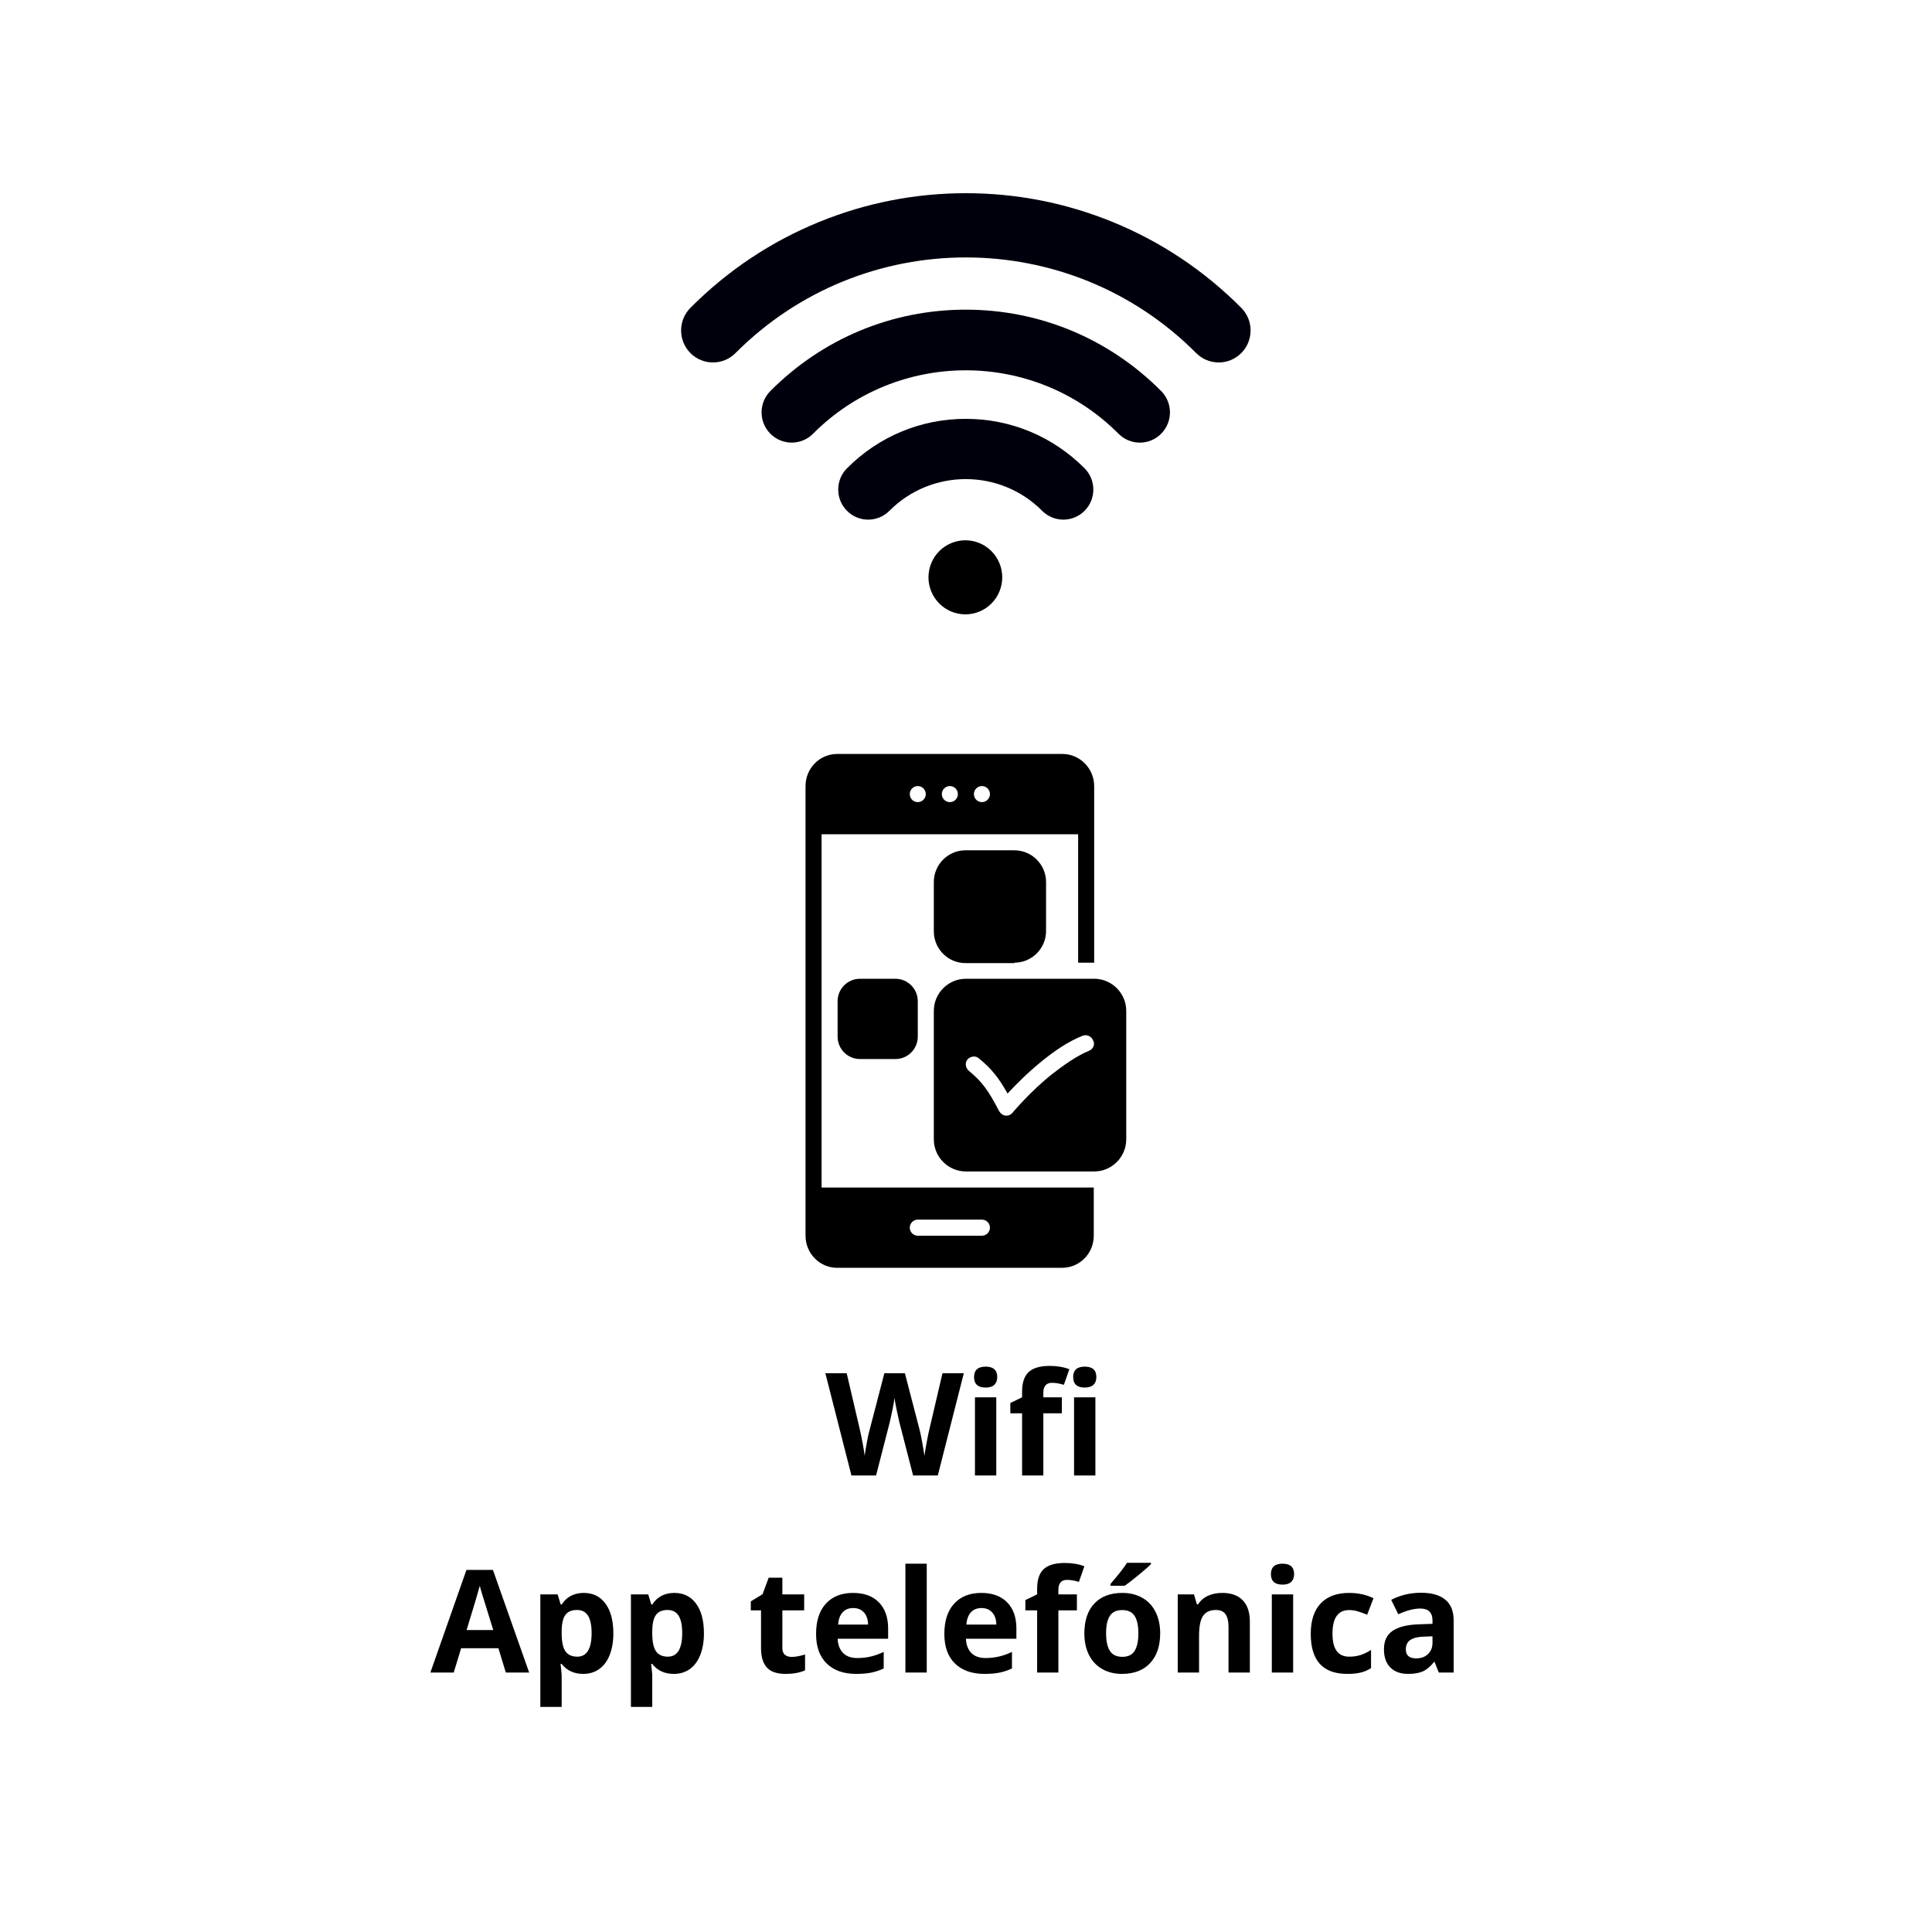
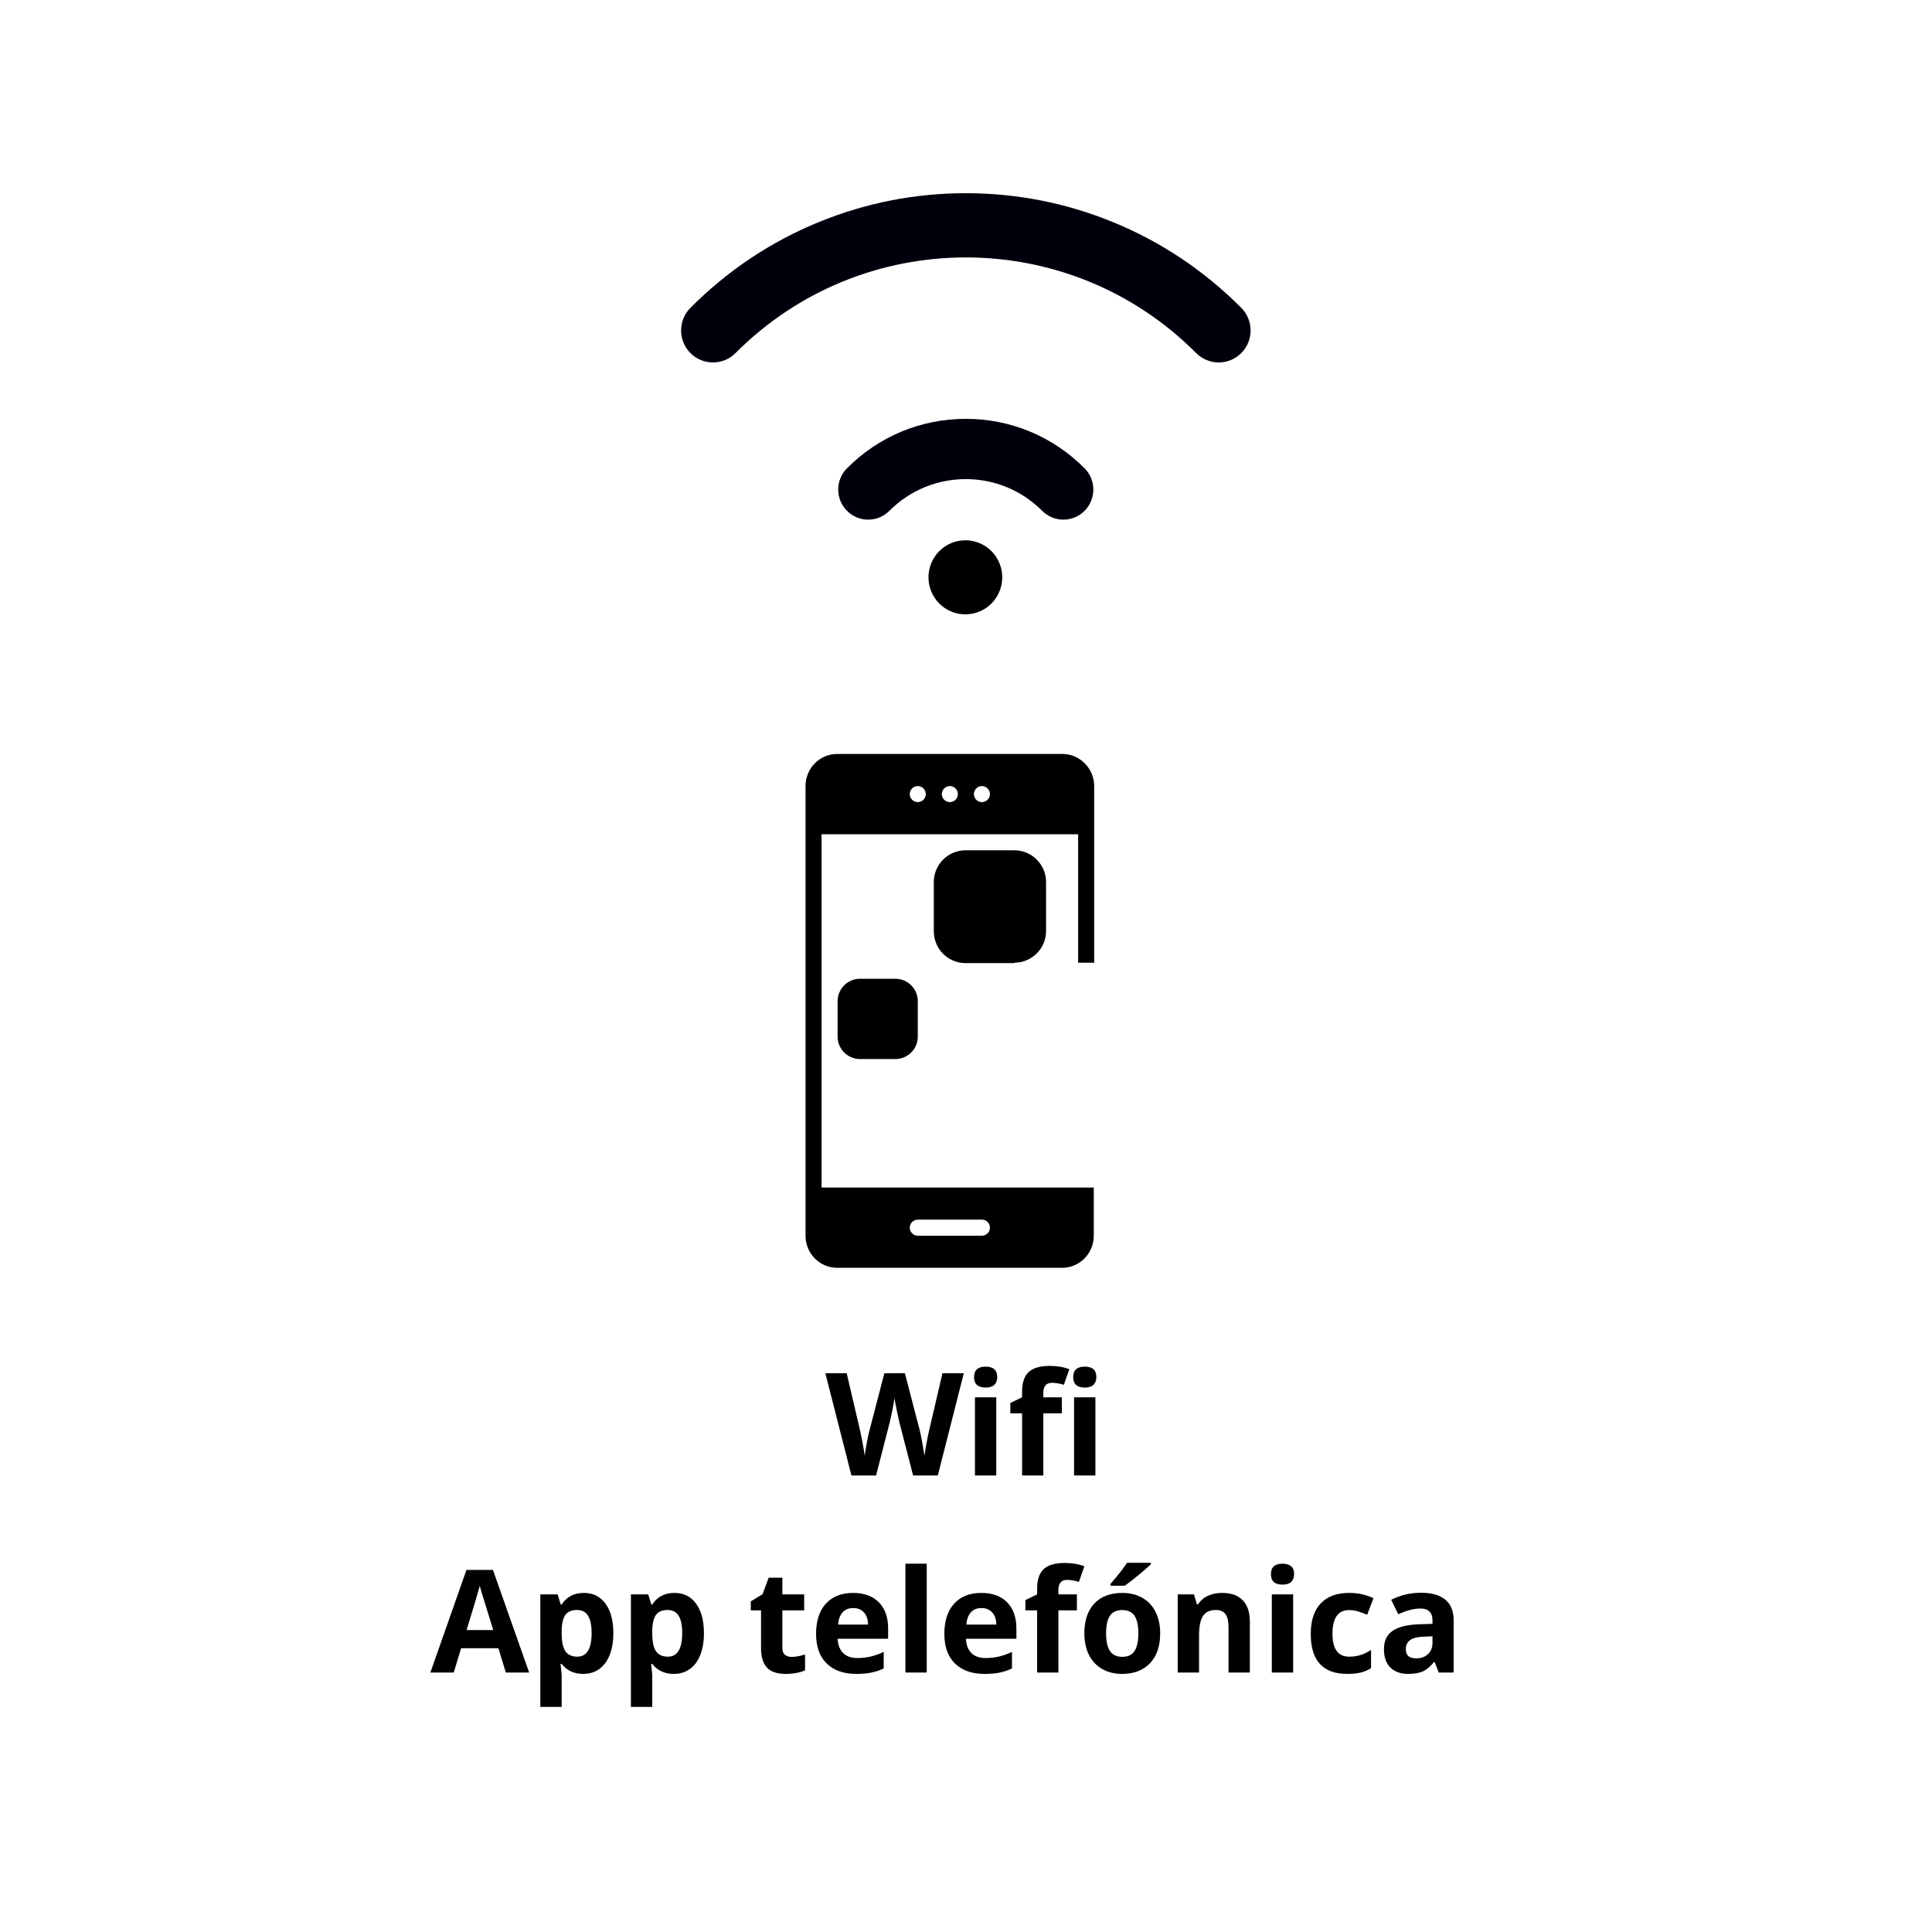
<svg xmlns="http://www.w3.org/2000/svg" version="1.0" preserveAspectRatio="xMidYMid meet" height="500" viewBox="0 0 375 375" zoomAndPan="magnify" width="500">
  <defs>
    <g />
    <clipPath id="1aad41ce1d">
-       <path clip-rule="nonzero" d="M 181 189 L 218.602 189 L 218.602 228 L 181 228 Z M 181 189" />
-     </clipPath>
+       </clipPath>
    <clipPath id="56ff33af46">
      <path clip-rule="nonzero" d="M 156.352 146.336 L 213 146.336 L 213 246.086 L 156.352 246.086 Z M 156.352 146.336" />
    </clipPath>
    <clipPath id="cca8970721">
      <path clip-rule="nonzero" d="M 132 37.5 L 243 37.5 L 243 71 L 132 71 Z M 132 37.5" />
    </clipPath>
    <clipPath id="1380b76906">
      <path clip-rule="nonzero" d="M 180 104 L 195 104 L 195 119.25 L 180 119.25 Z M 180 104" />
    </clipPath>
  </defs>
-   <rect fill-opacity="1" height="450" y="-37.5" fill="#ffffff" width="450" x="-37.5" />
  <rect fill-opacity="1" height="450" y="-37.5" fill="#ffffff" width="450" x="-37.5" />
  <path fill-rule="nonzero" fill-opacity="1" d="M 196.895 186.859 C 200.238 186.859 203.039 184.133 203.039 180.703 L 203.039 171.199 C 203.039 167.848 200.316 165.043 196.895 165.043 L 187.398 165.043 C 184.055 165.043 181.254 167.77 181.254 171.199 L 181.254 180.781 C 181.254 184.133 183.977 186.938 187.398 186.938 L 196.895 186.938 Z M 196.895 186.859" fill="#000000" />
  <path fill-rule="nonzero" fill-opacity="1" d="M 166.938 189.977 C 164.523 189.977 162.578 191.926 162.578 194.34 L 162.578 201.199 C 162.578 203.613 164.523 205.562 166.938 205.562 L 173.781 205.562 C 176.195 205.562 178.141 203.613 178.141 201.199 L 178.141 194.34 C 178.141 191.926 176.195 189.977 173.781 189.977 Z M 166.938 189.977" fill="#000000" />
  <g clip-path="url(#1aad41ce1d)">
    <path fill-rule="nonzero" fill-opacity="1" d="M 218.602 196.211 C 218.602 192.781 215.801 189.977 212.379 189.977 L 187.477 189.977 C 184.055 189.977 181.254 192.781 181.254 196.211 L 181.254 221.145 C 181.254 224.574 184.055 227.379 187.477 227.379 L 212.379 227.379 C 215.801 227.379 218.602 224.574 218.602 221.145 Z M 211.445 203.926 C 208.797 205.016 206.309 206.887 204.363 208.367 C 200.082 211.719 196.582 215.926 196.504 216.004 C 196.191 216.391 195.805 216.547 195.336 216.547 C 195.258 216.547 195.258 216.547 195.18 216.547 C 194.637 216.469 194.246 216.16 193.938 215.691 C 191.836 211.641 190.668 210.004 188.023 207.82 C 187.398 207.277 187.246 206.262 187.789 205.641 C 188.336 205.016 189.344 204.859 189.969 205.406 C 192.535 207.508 193.859 209.223 195.57 212.262 C 197.051 210.625 199.539 208.133 202.34 205.875 C 204.363 204.238 207.164 202.211 210.121 201.043 C 210.898 200.73 211.832 201.121 212.145 201.898 C 212.613 202.68 212.223 203.535 211.445 203.926 Z M 211.445 203.926" fill="#000000" />
  </g>
  <g clip-path="url(#56ff33af46)">
    <path fill-rule="nonzero" fill-opacity="1" d="M 206.23 146.344 L 162.5 146.344 C 159.078 146.344 156.352 149.148 156.352 152.574 L 156.352 239.848 C 156.352 243.273 159.078 246.082 162.5 246.082 L 206.152 246.082 C 209.578 246.082 212.301 243.273 212.301 239.848 L 212.301 230.496 L 159.465 230.496 L 159.465 161.926 L 209.266 161.926 L 209.266 186.859 L 212.379 186.859 L 212.379 152.574 C 212.379 149.148 209.578 146.344 206.23 146.344 Z M 178.141 236.73 L 190.59 236.73 C 191.445 236.73 192.148 237.43 192.148 238.289 C 192.148 239.145 191.445 239.848 190.59 239.848 L 178.141 239.848 C 177.285 239.848 176.586 239.145 176.586 238.289 C 176.586 237.43 177.285 236.73 178.141 236.73 Z M 178.141 155.691 C 177.285 155.691 176.586 154.992 176.586 154.133 C 176.586 153.277 177.285 152.574 178.141 152.574 C 178.996 152.574 179.695 153.277 179.695 154.133 C 179.695 154.992 178.996 155.691 178.141 155.691 Z M 184.367 155.691 C 183.508 155.691 182.809 154.992 182.809 154.133 C 182.809 153.277 183.508 152.574 184.367 152.574 C 185.223 152.574 185.922 153.277 185.922 154.133 C 185.922 154.992 185.223 155.691 184.367 155.691 Z M 190.59 155.691 C 189.734 155.691 189.035 154.992 189.035 154.133 C 189.035 153.277 189.734 152.574 190.59 152.574 C 191.445 152.574 192.148 153.277 192.148 154.133 C 192.148 154.992 191.445 155.691 190.59 155.691 Z M 190.59 155.691" fill="#000000" />
  </g>
  <g clip-path="url(#cca8970721)">
    <path fill-rule="nonzero" fill-opacity="1" d="M 240.93 59.75 C 233.707 52.5 225.293 46.887 215.91 43.066 C 206.852 39.371 197.285 37.5 187.469 37.5 C 177.656 37.5 168.09 39.371 159.031 43.066 C 149.648 46.887 141.234 52.5 134.012 59.75 C 131.598 62.176 131.598 66.109 134.012 68.535 C 136.43 70.957 140.344 70.957 142.758 68.535 C 167.414 43.777 207.527 43.777 232.18 68.535 C 233.387 69.746 234.969 70.352 236.555 70.352 C 238.137 70.352 239.719 69.746 240.926 68.535 C 243.344 66.109 243.344 62.176 240.926 59.75 Z M 240.93 59.75" fill="#00000d" />
  </g>
-   <path fill-rule="nonzero" fill-opacity="1" d="M 187.457 60.105 C 173.141 60.105 159.672 65.711 149.535 75.891 C 147.25 78.184 147.25 81.898 149.535 84.191 C 151.816 86.484 155.52 86.484 157.805 84.191 C 174.152 67.773 200.758 67.773 217.105 84.191 C 218.246 85.34 219.742 85.914 221.242 85.914 C 222.738 85.914 224.234 85.34 225.375 84.191 C 227.656 81.898 227.656 78.184 225.375 75.891 C 215.238 65.711 201.77 60.105 187.453 60.105 Z M 187.457 60.105" fill="#00000d" />
  <path fill-rule="nonzero" fill-opacity="1" d="M 187.457 81.297 C 178.75 81.297 170.562 84.703 164.402 90.891 C 162.129 93.172 162.129 96.871 164.402 99.152 C 166.672 101.434 170.355 101.434 172.625 99.152 C 180.805 90.941 194.109 90.941 202.285 99.152 C 203.422 100.293 204.91 100.863 206.398 100.863 C 207.887 100.863 209.375 100.293 210.512 99.152 C 212.781 96.871 212.781 93.172 210.512 90.891 C 204.348 84.703 196.16 81.297 187.457 81.297 Z M 187.457 81.297" fill="#00000d" />
  <g clip-path="url(#1380b76906)">
    <path fill-rule="nonzero" fill-opacity="1" d="M 194.535 112.059 C 194.535 112.527 194.488 112.996 194.398 113.461 C 194.305 113.922 194.168 114.371 193.988 114.809 C 193.809 115.242 193.59 115.656 193.328 116.051 C 193.066 116.441 192.77 116.805 192.438 117.141 C 192.105 117.473 191.742 117.77 191.352 118.035 C 190.961 118.297 190.551 118.516 190.113 118.699 C 189.68 118.879 189.234 119.016 188.773 119.105 C 188.312 119.199 187.844 119.246 187.375 119.246 C 186.906 119.246 186.441 119.199 185.98 119.105 C 185.52 119.016 185.07 118.879 184.637 118.699 C 184.203 118.516 183.789 118.297 183.398 118.035 C 183.008 117.77 182.645 117.473 182.312 117.141 C 181.98 116.805 181.684 116.441 181.422 116.051 C 181.16 115.656 180.941 115.242 180.762 114.809 C 180.582 114.371 180.445 113.922 180.355 113.461 C 180.262 112.996 180.215 112.527 180.215 112.059 C 180.215 111.586 180.262 111.117 180.355 110.656 C 180.445 110.191 180.582 109.742 180.762 109.305 C 180.941 108.871 181.16 108.457 181.422 108.062 C 181.684 107.672 181.98 107.309 182.312 106.973 C 182.645 106.641 183.008 106.344 183.398 106.078 C 183.789 105.816 184.203 105.598 184.637 105.414 C 185.07 105.234 185.52 105.098 185.98 105.008 C 186.441 104.914 186.906 104.867 187.375 104.867 C 187.844 104.867 188.312 104.914 188.773 105.008 C 189.234 105.098 189.68 105.234 190.113 105.414 C 190.551 105.598 190.961 105.816 191.352 106.078 C 191.742 106.344 192.105 106.641 192.438 106.973 C 192.77 107.309 193.066 107.672 193.328 108.062 C 193.59 108.457 193.809 108.871 193.988 109.305 C 194.168 109.742 194.305 110.191 194.398 110.656 C 194.488 111.117 194.535 111.586 194.535 112.059 Z M 194.535 112.059" fill="#000000" />
  </g>
  <g fill-opacity="1" fill="#000000">
    <g transform="translate(160.201, 286.387)">
      <g>
        <path d="M 21.828 0 L 17.031 0 L 14.344 -10.422 C 14.25 -10.797 14.082 -11.562 13.844 -12.719 C 13.602 -13.883 13.461 -14.664 13.422 -15.062 C 13.367 -14.57 13.234 -13.785 13.016 -12.703 C 12.797 -11.629 12.629 -10.859 12.516 -10.391 L 9.844 0 L 5.062 0 L 0 -19.844 L 4.141 -19.844 L 6.672 -9.016 C 7.117 -7.016 7.441 -5.281 7.641 -3.812 C 7.691 -4.332 7.816 -5.129 8.016 -6.203 C 8.211 -7.285 8.395 -8.129 8.562 -8.734 L 11.453 -19.844 L 15.438 -19.844 L 18.328 -8.734 C 18.453 -8.234 18.609 -7.469 18.797 -6.438 C 18.984 -5.414 19.129 -4.539 19.234 -3.812 C 19.328 -4.52 19.473 -5.398 19.672 -6.453 C 19.867 -7.504 20.047 -8.359 20.203 -9.016 L 22.734 -19.844 L 26.875 -19.844 Z M 21.828 0" />
      </g>
    </g>
  </g>
  <g fill-opacity="1" fill="#000000">
    <g transform="translate(187.064, 286.387)">
      <g>
        <path d="M 2 -19.094 C 2 -20.445 2.75 -21.125 4.25 -21.125 C 5.75 -21.125 6.5 -20.445 6.5 -19.094 C 6.5 -18.457 6.312 -17.957 5.938 -17.594 C 5.562 -17.238 5 -17.062 4.25 -17.062 C 2.75 -17.062 2 -17.738 2 -19.094 Z M 6.312 0 L 2.172 0 L 2.172 -15.172 L 6.312 -15.172 Z M 6.312 0" />
      </g>
    </g>
  </g>
  <g fill-opacity="1" fill="#000000">
    <g transform="translate(195.543, 286.387)">
      <g>
        <path d="M 10.562 -12.062 L 6.969 -12.062 L 6.969 0 L 2.844 0 L 2.844 -12.062 L 0.562 -12.062 L 0.562 -14.062 L 2.844 -15.172 L 2.844 -16.281 C 2.844 -18.008 3.266 -19.27 4.109 -20.062 C 4.961 -20.863 6.328 -21.266 8.203 -21.266 C 9.629 -21.266 10.898 -21.051 12.016 -20.625 L 10.953 -17.594 C 10.117 -17.852 9.348 -17.984 8.641 -17.984 C 8.055 -17.984 7.629 -17.805 7.359 -17.453 C 7.098 -17.109 6.969 -16.664 6.969 -16.125 L 6.969 -15.172 L 10.562 -15.172 Z M 10.562 -12.062" />
      </g>
    </g>
  </g>
  <g fill-opacity="1" fill="#000000">
    <g transform="translate(206.302, 286.387)">
      <g>
        <path d="M 2 -19.094 C 2 -20.445 2.75 -21.125 4.25 -21.125 C 5.75 -21.125 6.5 -20.445 6.5 -19.094 C 6.5 -18.457 6.312 -17.957 5.938 -17.594 C 5.562 -17.238 5 -17.062 4.25 -17.062 C 2.75 -17.062 2 -17.738 2 -19.094 Z M 6.312 0 L 2.172 0 L 2.172 -15.172 L 6.312 -15.172 Z M 6.312 0" />
      </g>
    </g>
  </g>
  <g fill-opacity="1" fill="#000000">
    <g transform="translate(83.537, 324.637)">
      <g>
        <path d="M 14.641 0 L 13.203 -4.719 L 5.969 -4.719 L 4.531 0 L 0 0 L 7 -19.922 L 12.141 -19.922 L 19.172 0 Z M 12.203 -8.25 C 10.867 -12.531 10.117 -14.953 9.953 -15.516 C 9.785 -16.078 9.664 -16.52 9.594 -16.844 C 9.289 -15.688 8.438 -12.82 7.031 -8.25 Z M 12.203 -8.25" />
      </g>
    </g>
  </g>
  <g fill-opacity="1" fill="#000000">
    <g transform="translate(102.707, 324.637)">
      <g>
        <path d="M 10.5 0.266 C 8.719 0.266 7.32 -0.379 6.312 -1.672 L 6.094 -1.672 C 6.238 -0.398 6.312 0.332 6.312 0.531 L 6.312 6.672 L 2.172 6.672 L 2.172 -15.172 L 5.531 -15.172 L 6.125 -13.203 L 6.312 -13.203 C 7.281 -14.703 8.711 -15.453 10.609 -15.453 C 12.398 -15.453 13.801 -14.758 14.812 -13.375 C 15.832 -12 16.344 -10.078 16.344 -7.609 C 16.344 -5.992 16.102 -4.586 15.625 -3.391 C 15.156 -2.203 14.477 -1.297 13.594 -0.672 C 12.719 -0.047 11.688 0.266 10.5 0.266 Z M 9.281 -12.141 C 8.258 -12.141 7.516 -11.828 7.047 -11.203 C 6.578 -10.578 6.332 -9.539 6.312 -8.094 L 6.312 -7.641 C 6.312 -6.016 6.551 -4.848 7.031 -4.141 C 7.52 -3.43 8.289 -3.078 9.344 -3.078 C 11.195 -3.078 12.125 -4.609 12.125 -7.672 C 12.125 -9.16 11.895 -10.273 11.438 -11.016 C 10.977 -11.766 10.258 -12.141 9.281 -12.141 Z M 9.281 -12.141" />
      </g>
    </g>
  </g>
  <g fill-opacity="1" fill="#000000">
    <g transform="translate(120.29, 324.637)">
      <g>
        <path d="M 10.5 0.266 C 8.719 0.266 7.32 -0.379 6.312 -1.672 L 6.094 -1.672 C 6.238 -0.398 6.312 0.332 6.312 0.531 L 6.312 6.672 L 2.172 6.672 L 2.172 -15.172 L 5.531 -15.172 L 6.125 -13.203 L 6.312 -13.203 C 7.281 -14.703 8.711 -15.453 10.609 -15.453 C 12.398 -15.453 13.801 -14.758 14.812 -13.375 C 15.832 -12 16.344 -10.078 16.344 -7.609 C 16.344 -5.992 16.102 -4.586 15.625 -3.391 C 15.156 -2.203 14.477 -1.297 13.594 -0.672 C 12.719 -0.047 11.688 0.266 10.5 0.266 Z M 9.281 -12.141 C 8.258 -12.141 7.516 -11.828 7.047 -11.203 C 6.578 -10.578 6.332 -9.539 6.312 -8.094 L 6.312 -7.641 C 6.312 -6.016 6.551 -4.848 7.031 -4.141 C 7.52 -3.43 8.289 -3.078 9.344 -3.078 C 11.195 -3.078 12.125 -4.609 12.125 -7.672 C 12.125 -9.16 11.895 -10.273 11.438 -11.016 C 10.977 -11.766 10.258 -12.141 9.281 -12.141 Z M 9.281 -12.141" />
      </g>
    </g>
  </g>
  <g fill-opacity="1" fill="#000000">
    <g transform="translate(137.873, 324.637)">
      <g />
    </g>
  </g>
  <g fill-opacity="1" fill="#000000">
    <g transform="translate(145.09, 324.637)">
      <g>
        <path d="M 8.562 -3.031 C 9.289 -3.031 10.16 -3.188 11.172 -3.5 L 11.172 -0.422 C 10.141 0.035 8.875 0.266 7.375 0.266 C 5.719 0.266 4.508 -0.148 3.75 -0.984 C 3 -1.816 2.625 -3.07 2.625 -4.75 L 2.625 -12.062 L 0.641 -12.062 L 0.641 -13.812 L 2.922 -15.203 L 4.109 -18.406 L 6.766 -18.406 L 6.766 -15.172 L 11 -15.172 L 11 -12.062 L 6.766 -12.062 L 6.766 -4.75 C 6.766 -4.164 6.926 -3.734 7.25 -3.453 C 7.582 -3.172 8.02 -3.031 8.562 -3.031 Z M 8.562 -3.031" />
      </g>
    </g>
  </g>
  <g fill-opacity="1" fill="#000000">
    <g transform="translate(157.151, 324.637)">
      <g>
        <path d="M 8.453 -12.516 C 7.578 -12.516 6.891 -12.234 6.391 -11.672 C 5.891 -11.117 5.602 -10.332 5.531 -9.312 L 11.344 -9.312 C 11.32 -10.332 11.051 -11.117 10.531 -11.672 C 10.02 -12.234 9.328 -12.516 8.453 -12.516 Z M 9.047 0.266 C 6.598 0.266 4.688 -0.406 3.312 -1.75 C 1.938 -3.094 1.25 -5.004 1.25 -7.484 C 1.25 -10.023 1.883 -11.988 3.156 -13.375 C 4.426 -14.758 6.18 -15.453 8.422 -15.453 C 10.566 -15.453 12.238 -14.844 13.438 -13.625 C 14.633 -12.406 15.234 -10.719 15.234 -8.562 L 15.234 -6.562 L 5.438 -6.562 C 5.488 -5.383 5.836 -4.461 6.484 -3.797 C 7.141 -3.141 8.055 -2.812 9.234 -2.812 C 10.141 -2.812 11 -2.906 11.812 -3.094 C 12.633 -3.281 13.488 -3.582 14.375 -4 L 14.375 -0.797 C 13.645 -0.441 12.867 -0.176 12.047 0 C 11.223 0.176 10.223 0.266 9.047 0.266 Z M 9.047 0.266" />
      </g>
    </g>
  </g>
  <g fill-opacity="1" fill="#000000">
    <g transform="translate(173.568, 324.637)">
      <g>
        <path d="M 6.312 0 L 2.172 0 L 2.172 -21.125 L 6.312 -21.125 Z M 6.312 0" />
      </g>
    </g>
  </g>
  <g fill-opacity="1" fill="#000000">
    <g transform="translate(182.047, 324.637)">
      <g>
        <path d="M 8.453 -12.516 C 7.578 -12.516 6.891 -12.234 6.391 -11.672 C 5.891 -11.117 5.602 -10.332 5.531 -9.312 L 11.344 -9.312 C 11.32 -10.332 11.051 -11.117 10.531 -11.672 C 10.02 -12.234 9.328 -12.516 8.453 -12.516 Z M 9.047 0.266 C 6.598 0.266 4.688 -0.406 3.312 -1.75 C 1.938 -3.094 1.25 -5.004 1.25 -7.484 C 1.25 -10.023 1.883 -11.988 3.156 -13.375 C 4.426 -14.758 6.18 -15.453 8.422 -15.453 C 10.566 -15.453 12.238 -14.844 13.438 -13.625 C 14.633 -12.406 15.234 -10.719 15.234 -8.562 L 15.234 -6.562 L 5.438 -6.562 C 5.488 -5.383 5.836 -4.461 6.484 -3.797 C 7.141 -3.141 8.055 -2.812 9.234 -2.812 C 10.141 -2.812 11 -2.906 11.812 -3.094 C 12.633 -3.281 13.488 -3.582 14.375 -4 L 14.375 -0.797 C 13.645 -0.441 12.867 -0.176 12.047 0 C 11.223 0.176 10.223 0.266 9.047 0.266 Z M 9.047 0.266" />
      </g>
    </g>
  </g>
  <g fill-opacity="1" fill="#000000">
    <g transform="translate(198.463, 324.637)">
      <g>
        <path d="M 10.562 -12.062 L 6.969 -12.062 L 6.969 0 L 2.844 0 L 2.844 -12.062 L 0.562 -12.062 L 0.562 -14.062 L 2.844 -15.172 L 2.844 -16.281 C 2.844 -18.008 3.266 -19.27 4.109 -20.062 C 4.961 -20.863 6.328 -21.266 8.203 -21.266 C 9.629 -21.266 10.898 -21.051 12.016 -20.625 L 10.953 -17.594 C 10.117 -17.852 9.348 -17.984 8.641 -17.984 C 8.055 -17.984 7.629 -17.805 7.359 -17.453 C 7.098 -17.109 6.969 -16.664 6.969 -16.125 L 6.969 -15.172 L 10.562 -15.172 Z M 10.562 -12.062" />
      </g>
    </g>
  </g>
  <g fill-opacity="1" fill="#000000">
    <g transform="translate(209.222, 324.637)">
      <g>
        <path d="M 5.469 -7.609 C 5.469 -6.109 5.711 -4.973 6.203 -4.203 C 6.703 -3.43 7.508 -3.047 8.625 -3.047 C 9.727 -3.047 10.52 -3.426 11 -4.188 C 11.488 -4.957 11.734 -6.098 11.734 -7.609 C 11.734 -9.117 11.488 -10.25 11 -11 C 10.508 -11.75 9.707 -12.125 8.594 -12.125 C 7.488 -12.125 6.691 -11.75 6.203 -11 C 5.711 -10.25 5.469 -9.117 5.469 -7.609 Z M 15.969 -7.609 C 15.969 -5.141 15.312 -3.207 14 -1.812 C 12.695 -0.426 10.883 0.266 8.562 0.266 C 7.102 0.266 5.816 -0.051 4.703 -0.688 C 3.598 -1.32 2.742 -2.234 2.141 -3.422 C 1.547 -4.617 1.25 -6.016 1.25 -7.609 C 1.25 -10.086 1.895 -12.016 3.188 -13.391 C 4.477 -14.766 6.297 -15.453 8.641 -15.453 C 10.098 -15.453 11.383 -15.133 12.5 -14.5 C 13.613 -13.875 14.469 -12.969 15.062 -11.781 C 15.664 -10.594 15.969 -9.203 15.969 -7.609 Z M 6.328 -16.844 L 6.328 -17.203 C 7.891 -19.016 8.957 -20.379 9.531 -21.297 L 14.172 -21.297 L 14.172 -21.016 C 13.691 -20.547 12.883 -19.844 11.75 -18.906 C 10.613 -17.977 9.727 -17.289 9.094 -16.844 Z M 6.328 -16.844" />
      </g>
    </g>
  </g>
  <g fill-opacity="1" fill="#000000">
    <g transform="translate(226.424, 324.637)">
      <g>
        <path d="M 16.172 0 L 12.031 0 L 12.031 -8.859 C 12.031 -9.953 11.836 -10.77 11.453 -11.312 C 11.066 -11.863 10.445 -12.141 9.594 -12.141 C 8.438 -12.141 7.598 -11.754 7.078 -10.984 C 6.566 -10.211 6.312 -8.93 6.312 -7.141 L 6.312 0 L 2.172 0 L 2.172 -15.172 L 5.328 -15.172 L 5.891 -13.234 L 6.125 -13.234 C 6.582 -13.961 7.219 -14.516 8.031 -14.891 C 8.844 -15.266 9.766 -15.453 10.797 -15.453 C 12.555 -15.453 13.891 -14.973 14.797 -14.016 C 15.711 -13.066 16.172 -11.691 16.172 -9.891 Z M 16.172 0" />
      </g>
    </g>
  </g>
  <g fill-opacity="1" fill="#000000">
    <g transform="translate(244.686, 324.637)">
      <g>
        <path d="M 2 -19.094 C 2 -20.445 2.75 -21.125 4.25 -21.125 C 5.75 -21.125 6.5 -20.445 6.5 -19.094 C 6.5 -18.457 6.312 -17.957 5.938 -17.594 C 5.562 -17.238 5 -17.062 4.25 -17.062 C 2.75 -17.062 2 -17.738 2 -19.094 Z M 6.312 0 L 2.172 0 L 2.172 -15.172 L 6.312 -15.172 Z M 6.312 0" />
      </g>
    </g>
  </g>
  <g fill-opacity="1" fill="#000000">
    <g transform="translate(253.165, 324.637)">
      <g>
        <path d="M 8.328 0.266 C 3.609 0.266 1.25 -2.32 1.25 -7.5 C 1.25 -10.082 1.891 -12.051 3.172 -13.406 C 4.461 -14.77 6.305 -15.453 8.703 -15.453 C 10.453 -15.453 12.023 -15.109 13.422 -14.422 L 12.203 -11.219 C 11.547 -11.488 10.938 -11.707 10.375 -11.875 C 9.82 -12.039 9.266 -12.125 8.703 -12.125 C 6.547 -12.125 5.469 -10.594 5.469 -7.531 C 5.469 -4.562 6.547 -3.078 8.703 -3.078 C 9.492 -3.078 10.227 -3.18 10.906 -3.391 C 11.594 -3.609 12.273 -3.941 12.953 -4.391 L 12.953 -0.859 C 12.273 -0.43 11.594 -0.141 10.906 0.016 C 10.227 0.18 9.367 0.266 8.328 0.266 Z M 8.328 0.266" />
      </g>
    </g>
  </g>
  <g fill-opacity="1" fill="#000000">
    <g transform="translate(267.451, 324.637)">
      <g>
        <path d="M 11.812 0 L 11 -2.062 L 10.906 -2.062 C 10.207 -1.188 9.488 -0.578 8.75 -0.234 C 8.008 0.098 7.047 0.266 5.859 0.266 C 4.398 0.266 3.254 -0.145 2.422 -0.969 C 1.586 -1.801 1.172 -2.988 1.172 -4.531 C 1.172 -6.145 1.734 -7.332 2.859 -8.094 C 3.984 -8.863 5.68 -9.285 7.953 -9.359 L 10.594 -9.453 L 10.594 -10.109 C 10.594 -11.648 9.801 -12.422 8.219 -12.422 C 7.008 -12.422 5.586 -12.051 3.953 -11.312 L 2.578 -14.109 C 4.328 -15.023 6.266 -15.484 8.391 -15.484 C 10.422 -15.484 11.977 -15.039 13.062 -14.156 C 14.156 -13.27 14.703 -11.922 14.703 -10.109 L 14.703 0 Z M 10.594 -7.031 L 8.984 -6.969 C 7.785 -6.938 6.891 -6.723 6.297 -6.328 C 5.711 -5.93 5.422 -5.32 5.422 -4.5 C 5.422 -3.332 6.086 -2.75 7.422 -2.75 C 8.379 -2.75 9.145 -3.023 9.719 -3.578 C 10.301 -4.129 10.594 -4.863 10.594 -5.781 Z M 10.594 -7.031" />
      </g>
    </g>
  </g>
  <g fill-opacity="1" fill="#000000">
    <g transform="translate(284.244, 324.637)">
      <g />
    </g>
  </g>
</svg>